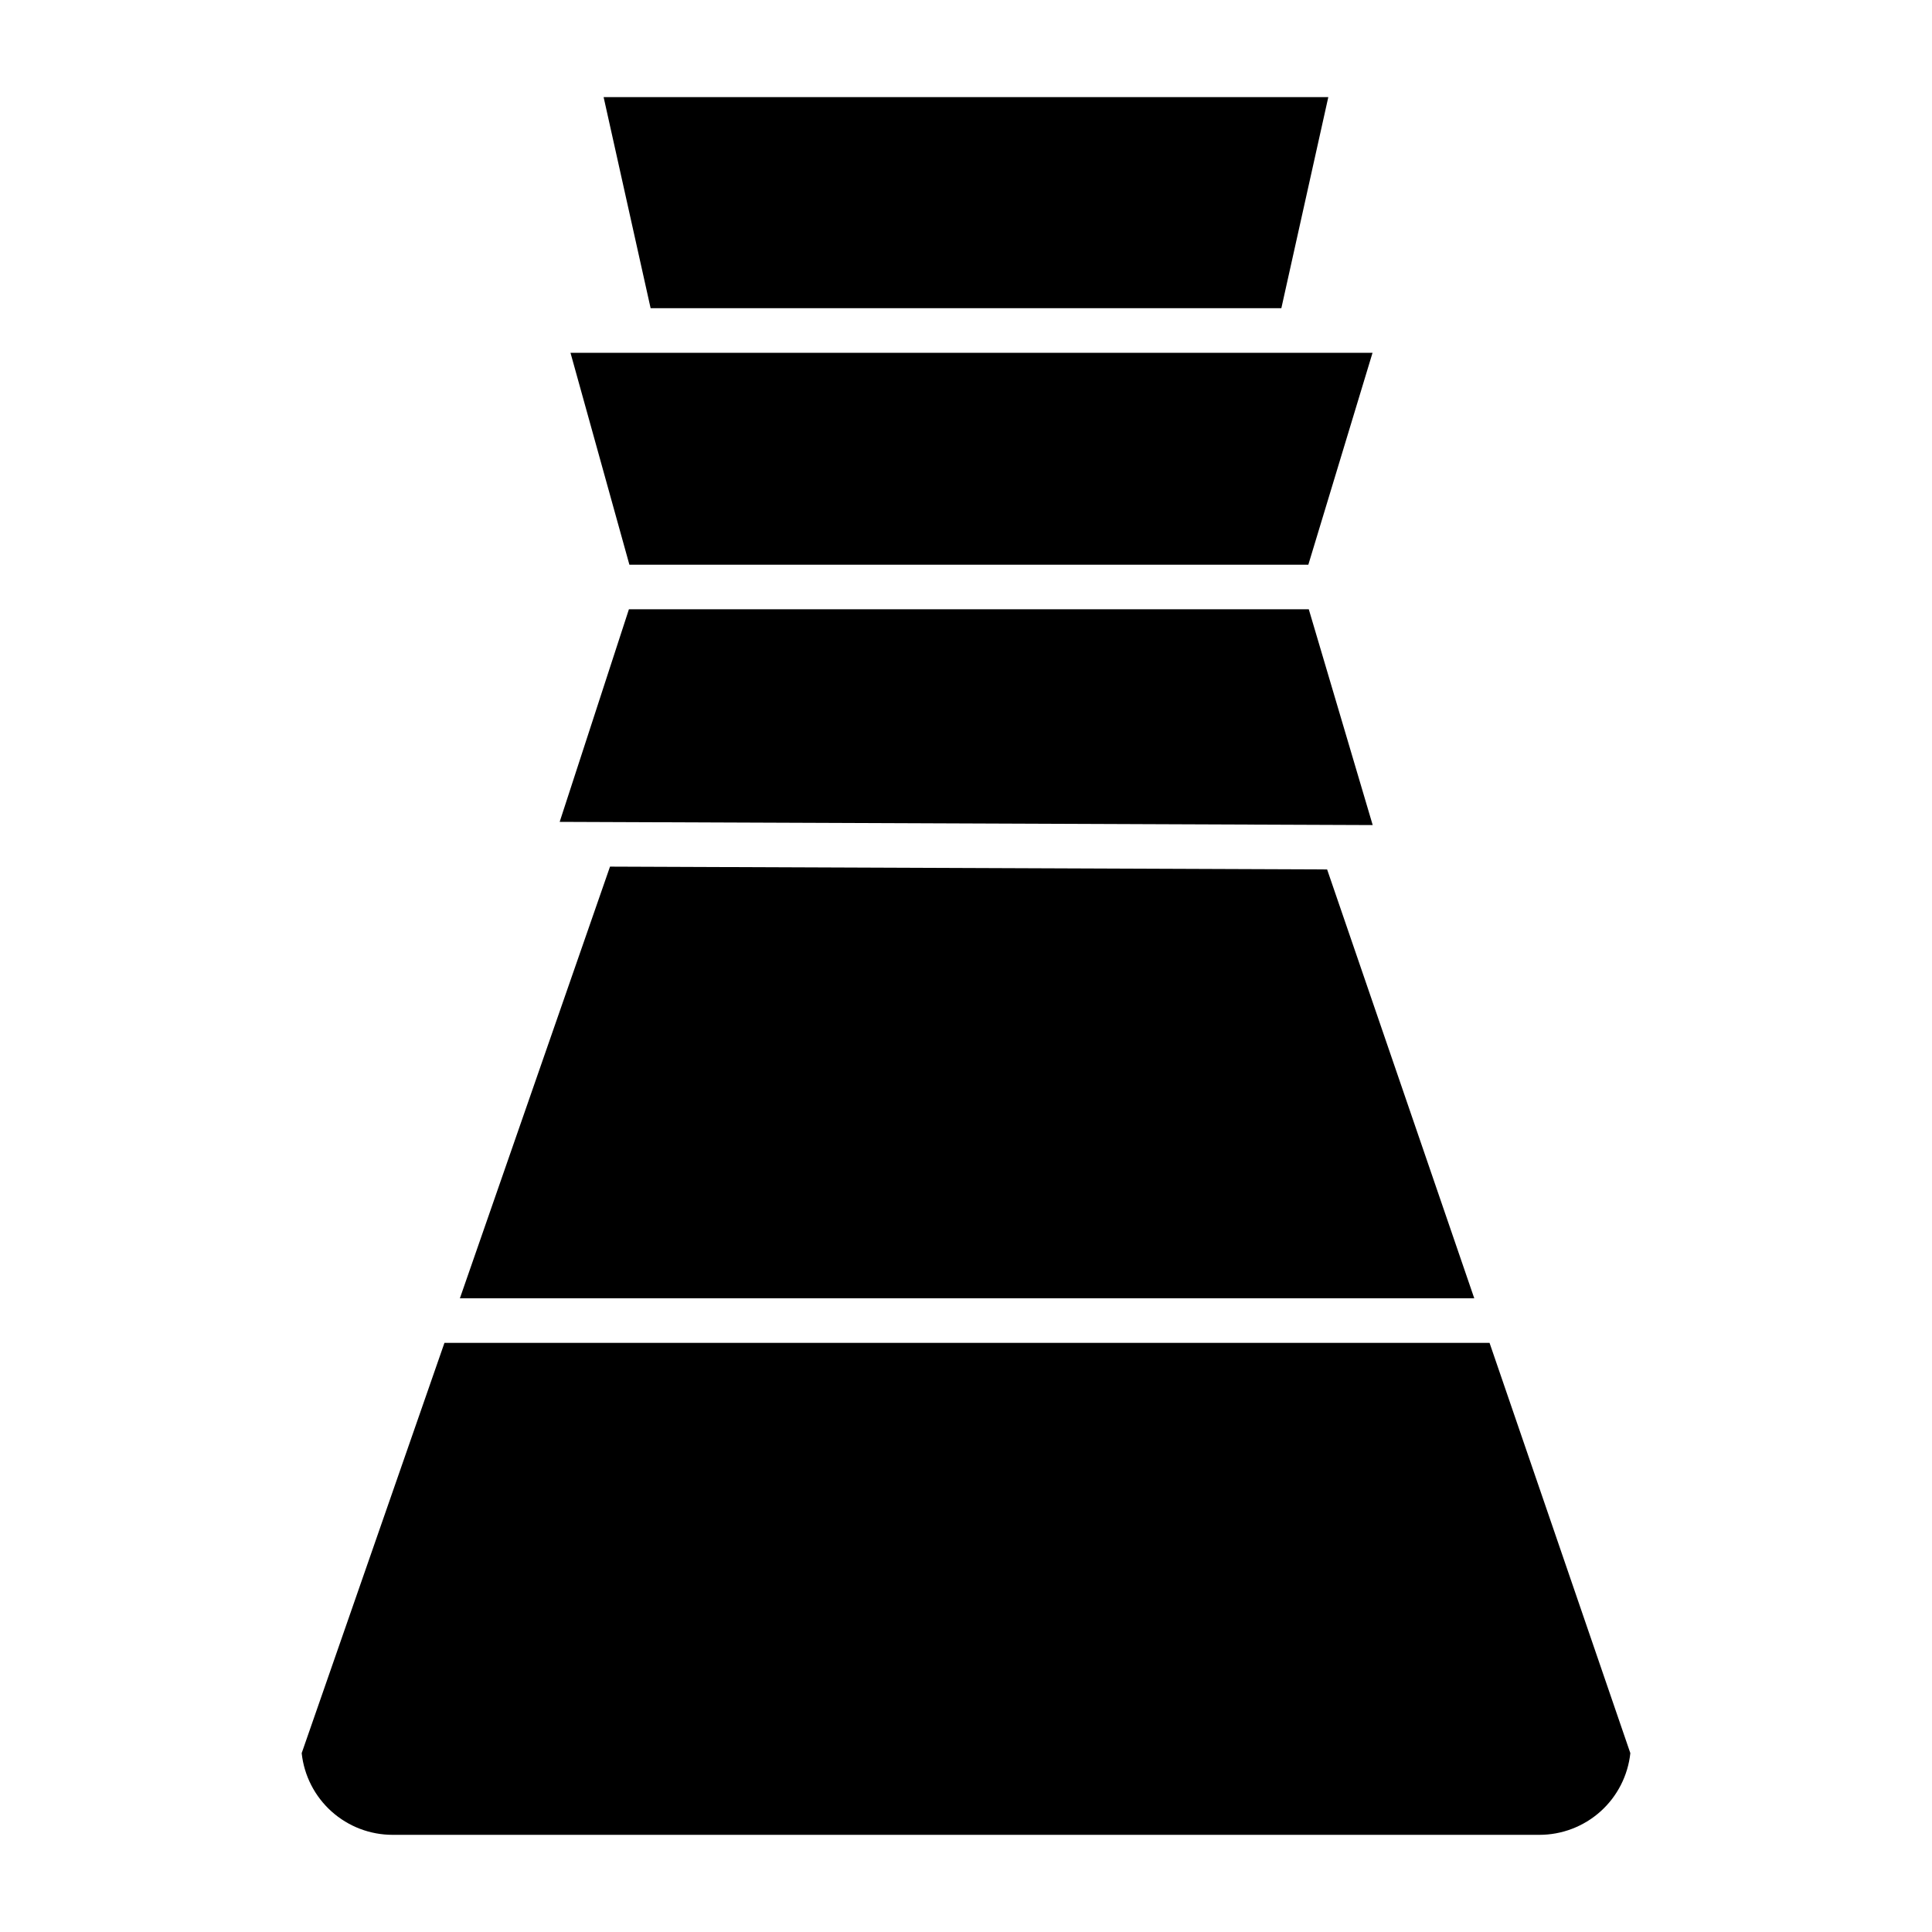
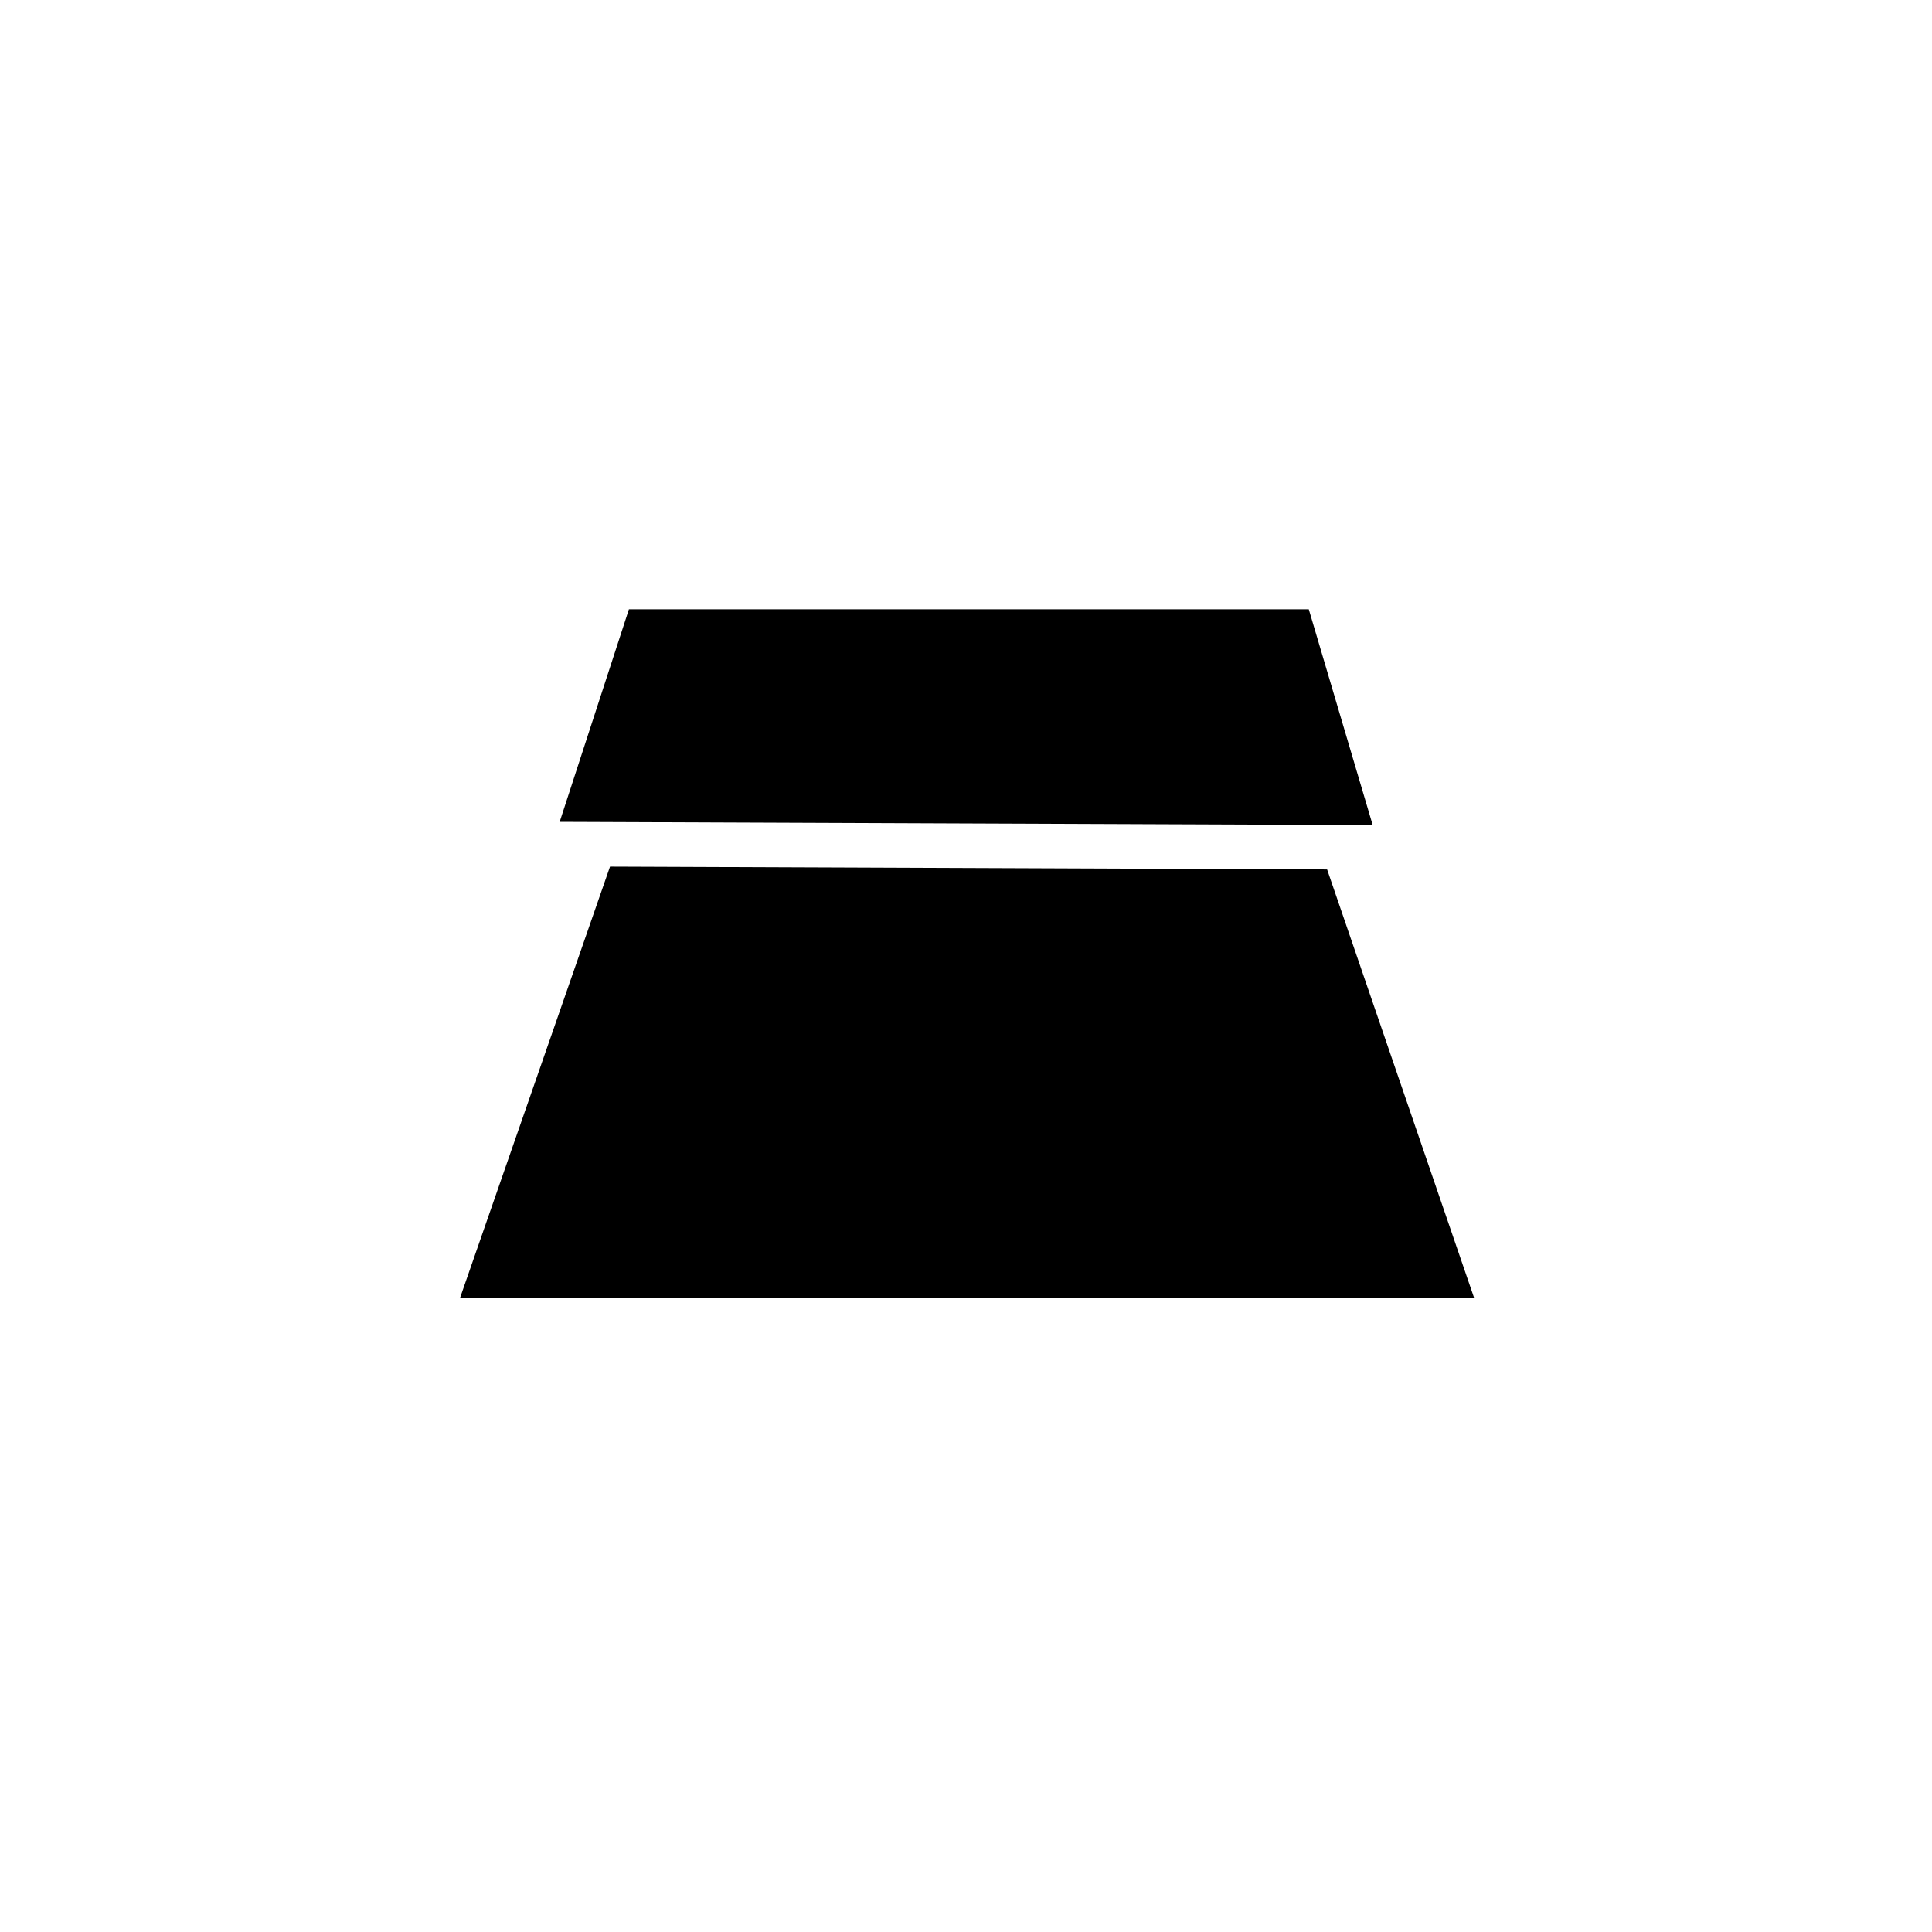
<svg xmlns="http://www.w3.org/2000/svg" fill="#000000" width="800px" height="800px" version="1.1" viewBox="144 144 512 512">
  <g>
-     <path d="m248.08 630.25h303.84c5.988 0.012 11.766-2.195 16.223-6.191s7.277-9.504 7.914-15.457l-37.312-108.73h-276.96l-37.836 108.73c0.637 5.953 3.457 11.461 7.914 15.457s10.234 6.203 16.223 6.191z" />
-     <path d="m483.57 225.68 12.445-55.941h-192.05l12.457 55.941z" />
-     <path d="m490.72 293.66 17.016-56.164h-212.55l15.613 56.164z" />
    <path d="m490.84 305.46h-180.17l-18.352 56.344 215.46 0.848z" />
    <path d="m495.7 374.41-190.04-0.746-39.785 114.4h268.82z" />
  </g>
</svg>